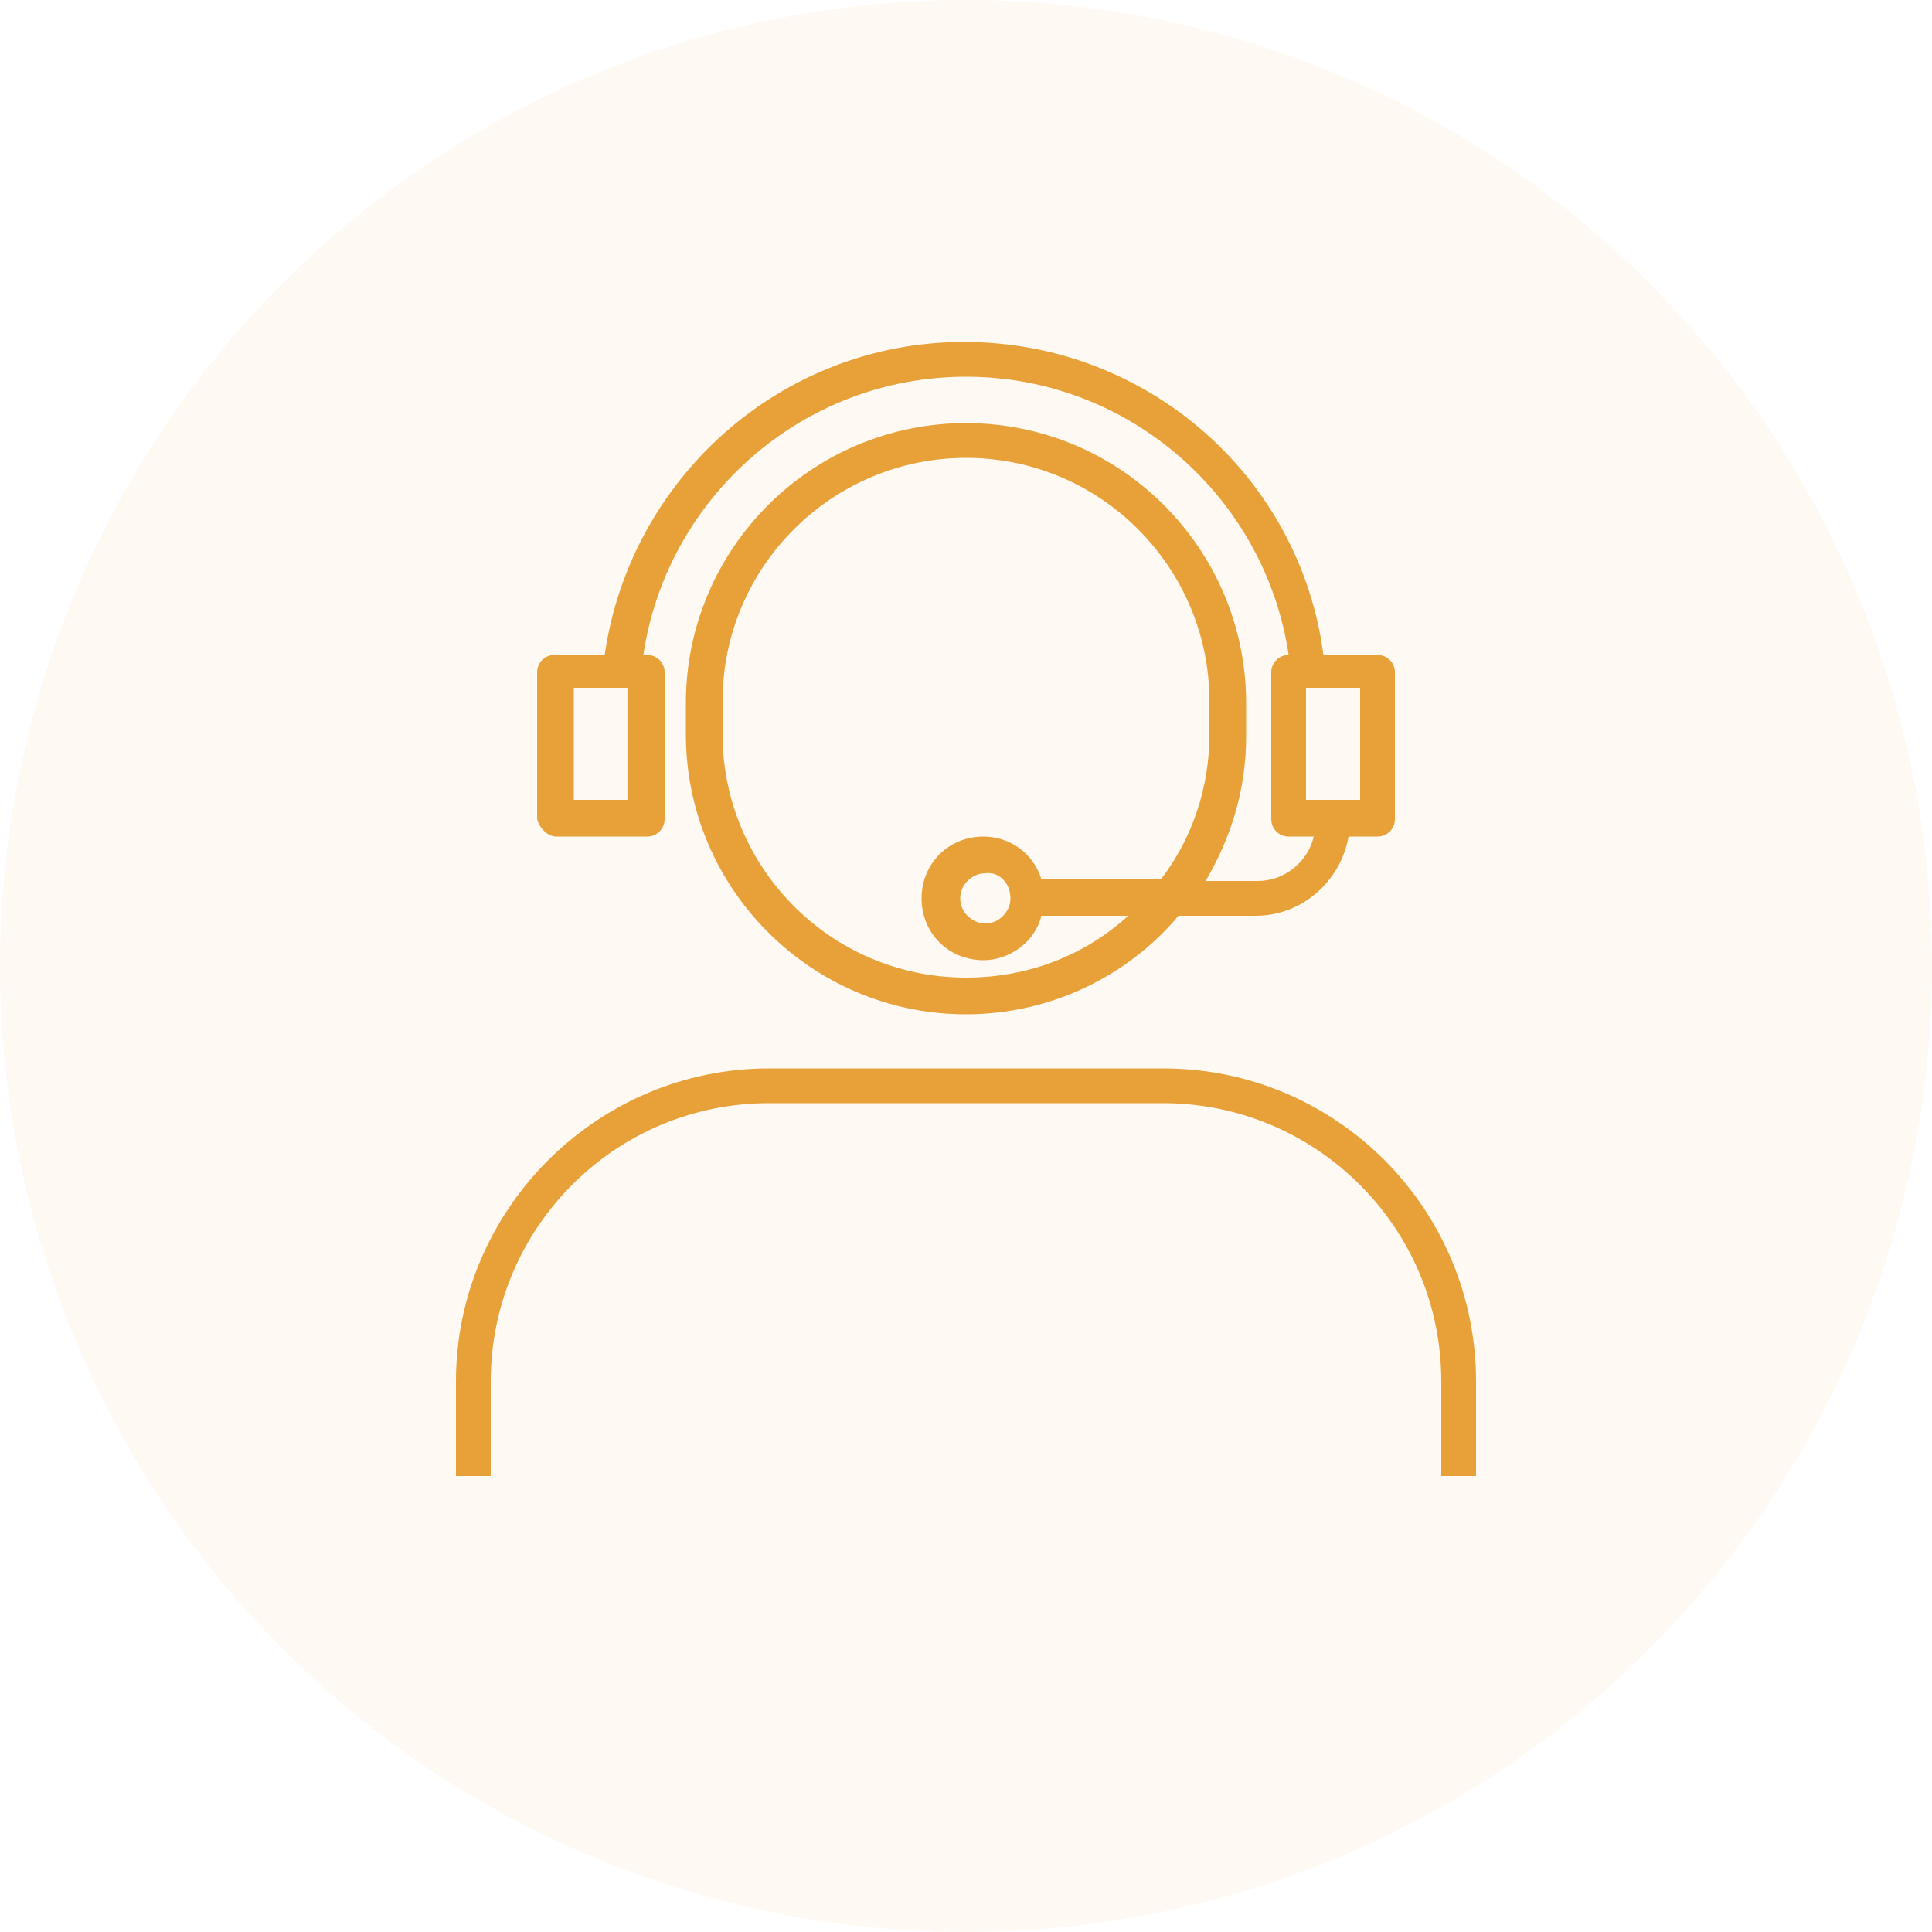
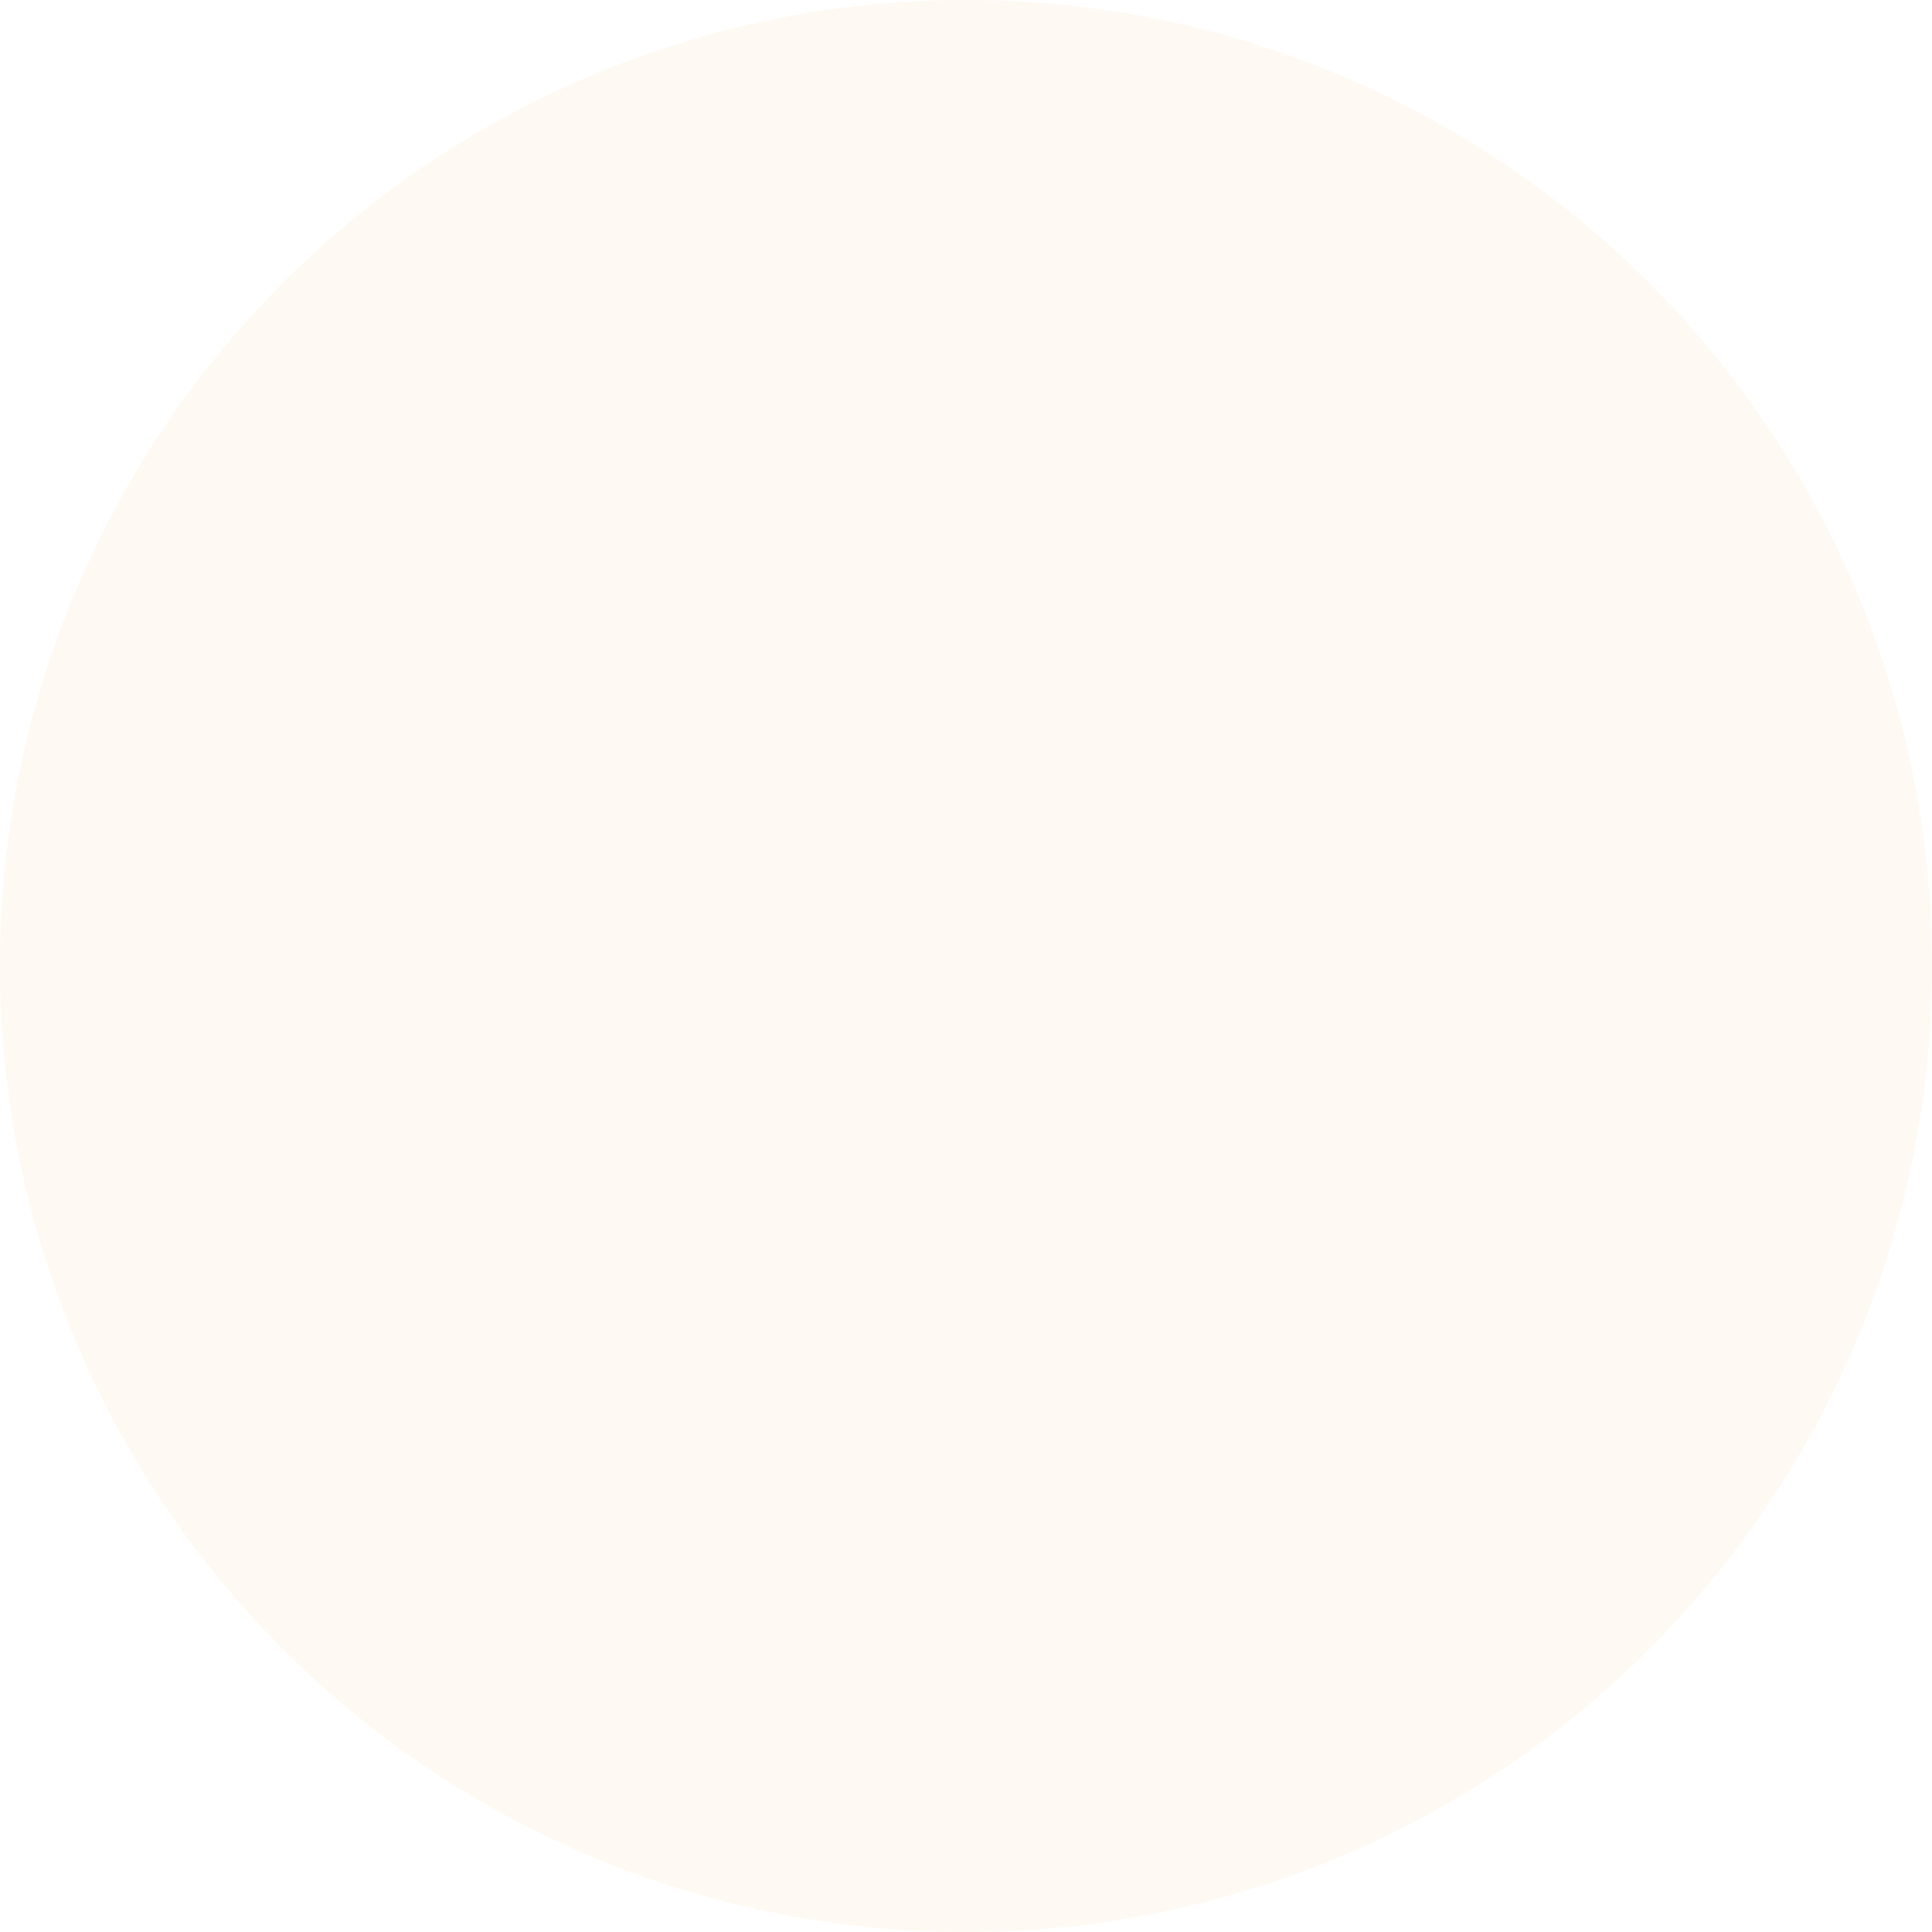
<svg xmlns="http://www.w3.org/2000/svg" version="1.1" id="レイヤー_1" x="0px" y="0px" width="100px" height="100px" viewBox="0 0 100 100" style="enable-background:new 0 0 100 100;" xml:space="preserve">
  <style type="text/css">
	.st0{opacity:7.000000e-02;fill:#E8A139;enable-background:new    ;}
	.st1{fill:#E8A139;}
</style>
  <circle class="st0" cx="50" cy="50" r="50" />
  <g>
-     <path class="st1" d="M60.2,55.3H39.8c-8.9,0-16.2,7.3-16.2,16.2v4.9h1.8v-4.9c0-7.9,6.4-14.4,14.4-14.4h20.4   c7.9,0,14.4,6.4,14.4,14.4v4.9h1.8v-4.9C76.4,62.6,69.2,55.3,60.2,55.3z" />
-     <path class="st1" d="M28.8,43.3h4.7c0.5,0,0.9-0.4,0.9-0.9v-7.6c0-0.5-0.4-0.9-0.9-0.9h-0.2c1.2-8.1,8.2-14.4,16.7-14.4   c8.5,0,15.5,6.3,16.7,14.4h0c-0.5,0-0.9,0.4-0.9,0.9v7.6c0,0.5,0.4,0.9,0.9,0.9H68c-0.3,1.3-1.5,2.3-2.9,2.3h-2.7   c1.3-2.2,2.1-4.7,2.1-7.5v-1.7c0-8-6.5-14.5-14.5-14.5c-8,0-14.5,6.5-14.5,14.5V38c0,8,6.5,14.5,14.5,14.5c4.4,0,8.4-2,11-5.1h4   c2.4,0,4.4-1.8,4.8-4.1h1.5c0.5,0,0.9-0.4,0.9-0.9v-7.6c0-0.5-0.4-0.9-0.9-0.9h-2.8c-1.2-9.2-9.1-16.2-18.6-16.2   c-9.5,0-17.3,7.1-18.6,16.2h-2.6c-0.5,0-0.9,0.4-0.9,0.9v7.6C27.9,42.8,28.3,43.3,28.8,43.3z M50,50.6c-7,0-12.6-5.7-12.6-12.6   v-1.7c0-7,5.7-12.6,12.6-12.6c7,0,12.6,5.7,12.6,12.6V38c0,2.8-0.9,5.4-2.5,7.5h-6.2c-0.4-1.3-1.6-2.2-3-2.2   c-1.8,0-3.2,1.4-3.2,3.2c0,1.8,1.4,3.2,3.2,3.2c1.4,0,2.7-1,3-2.3h4.5C56.2,49.4,53.3,50.6,50,50.6z M52.3,46.5   c0,0.7-0.6,1.3-1.3,1.3c-0.7,0-1.3-0.6-1.3-1.3c0-0.7,0.6-1.3,1.3-1.3C51.7,45.1,52.3,45.7,52.3,46.5z M70.4,41.4h-2.8v-5.8h2.8   V41.4z M29.7,35.6h2.8v5.8h-2.8V35.6z" />
-   </g>
+     </g>
</svg>